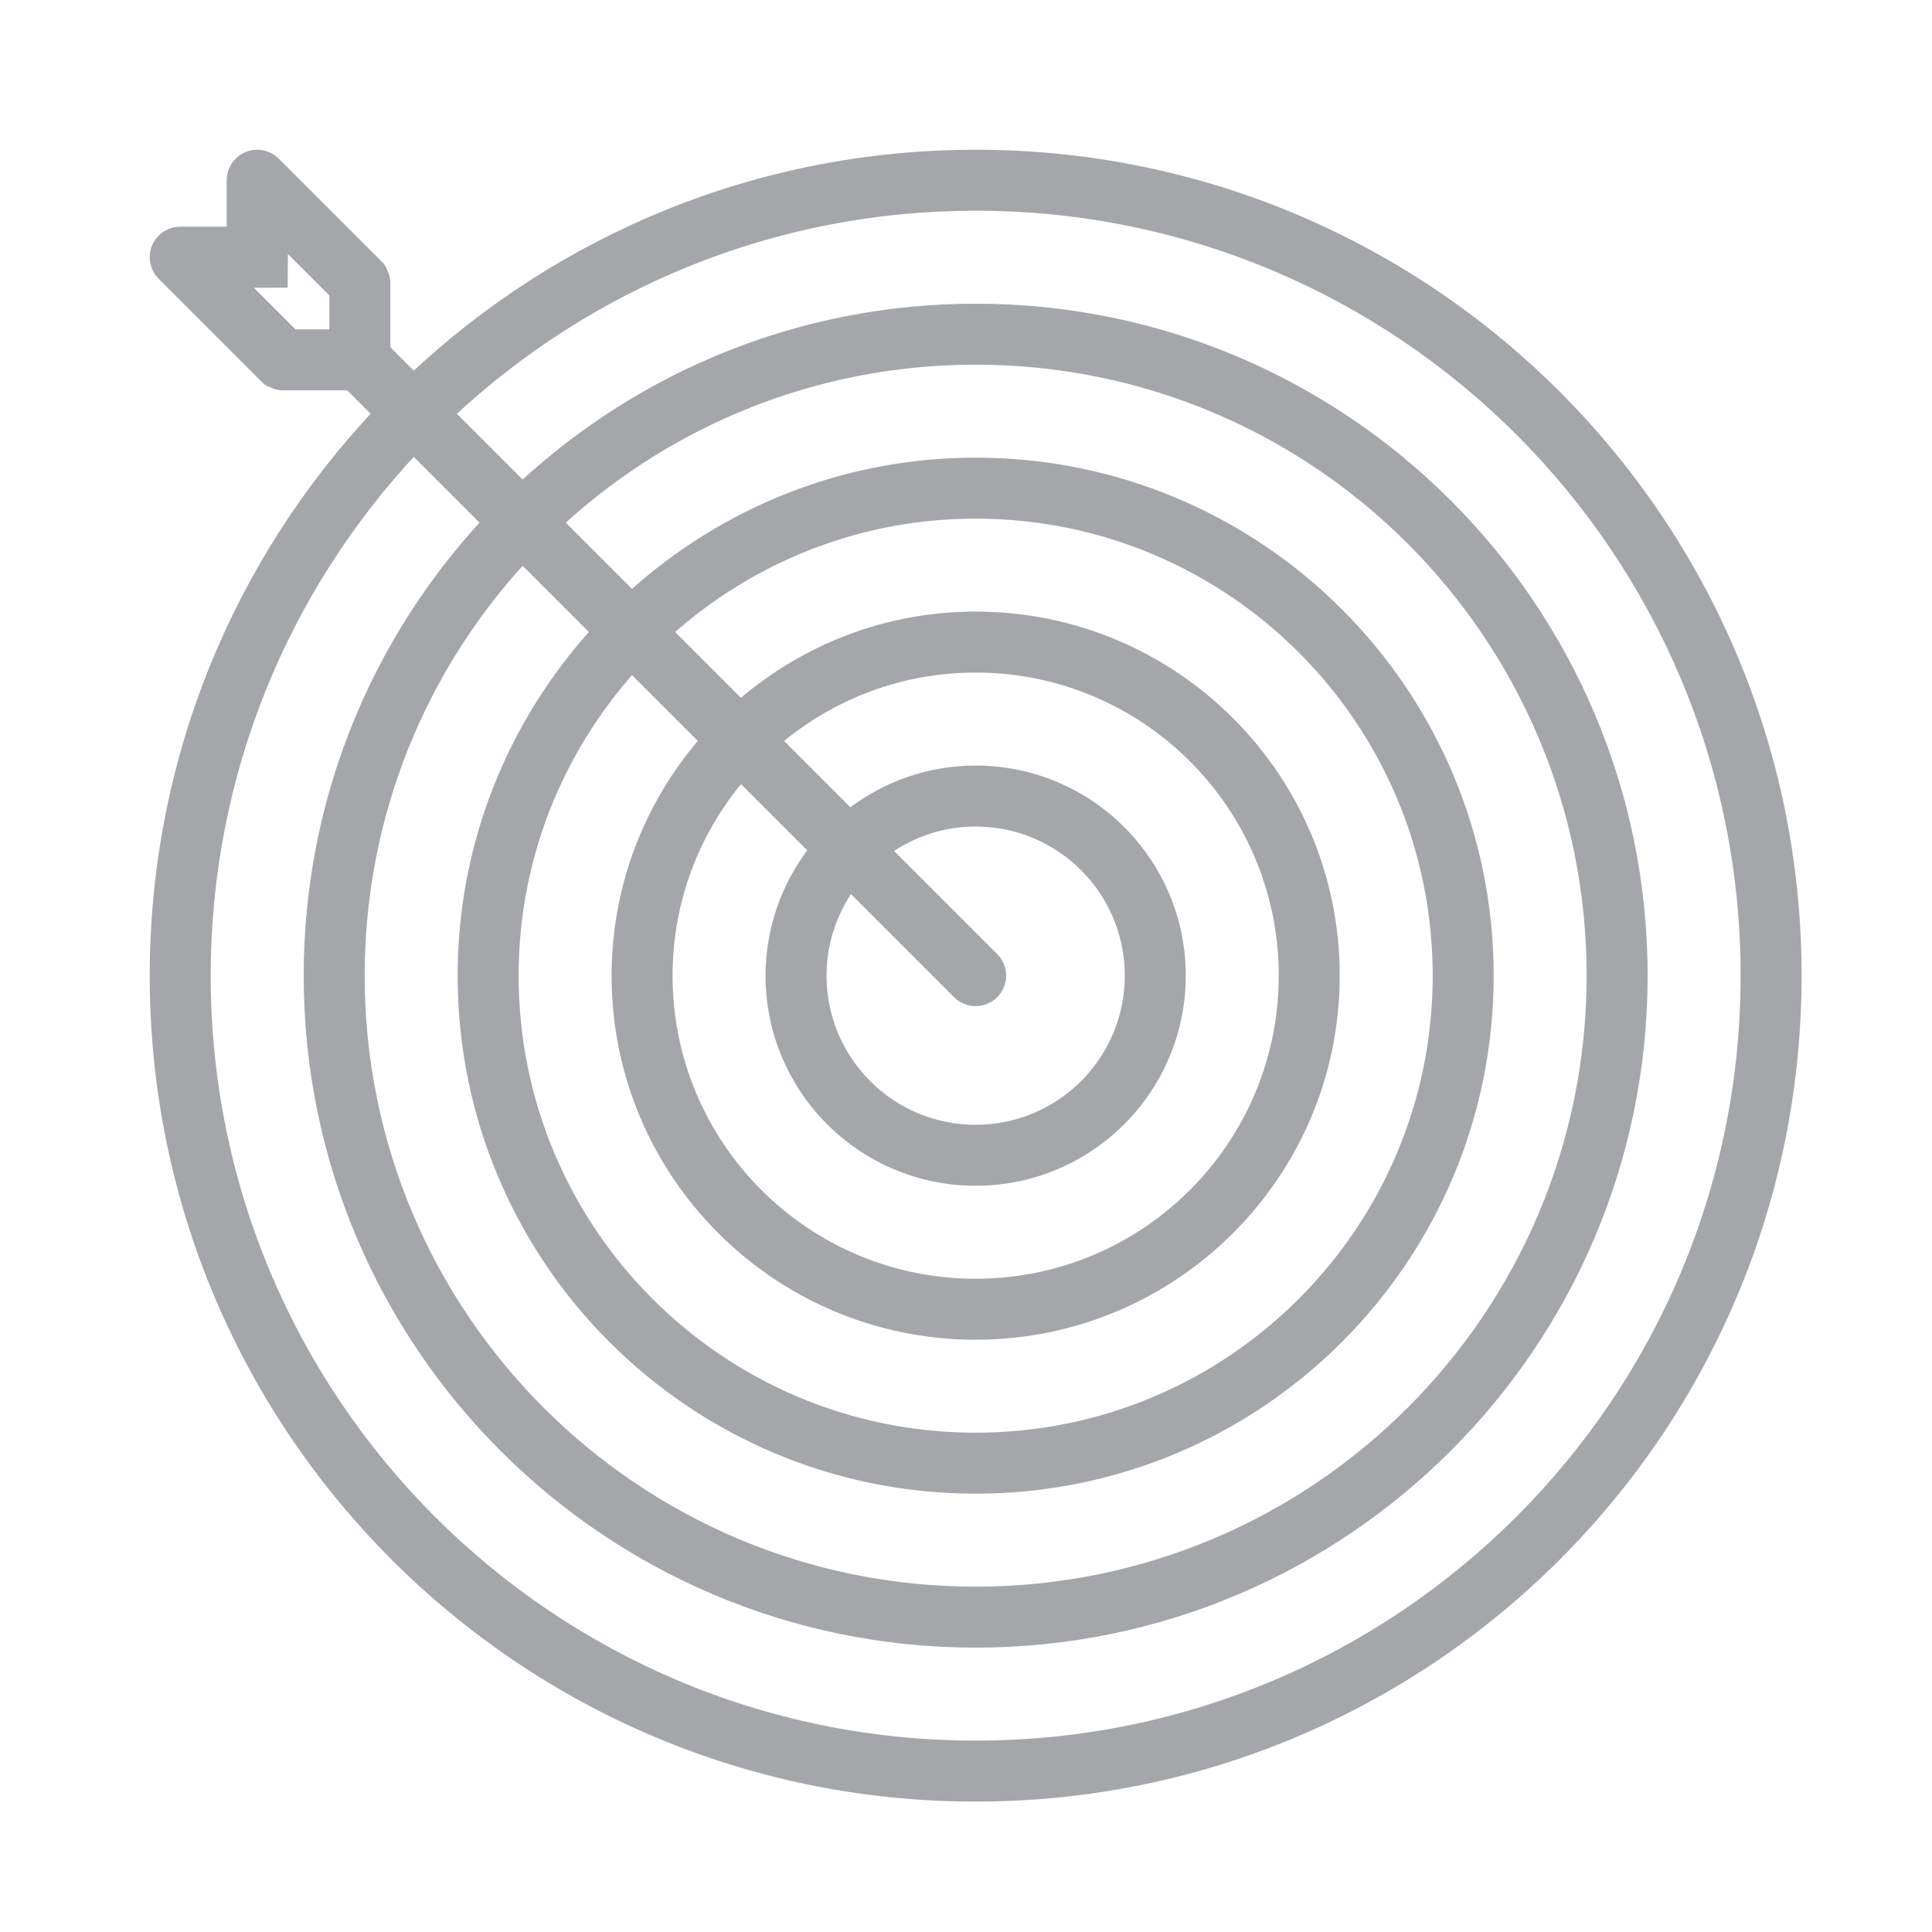
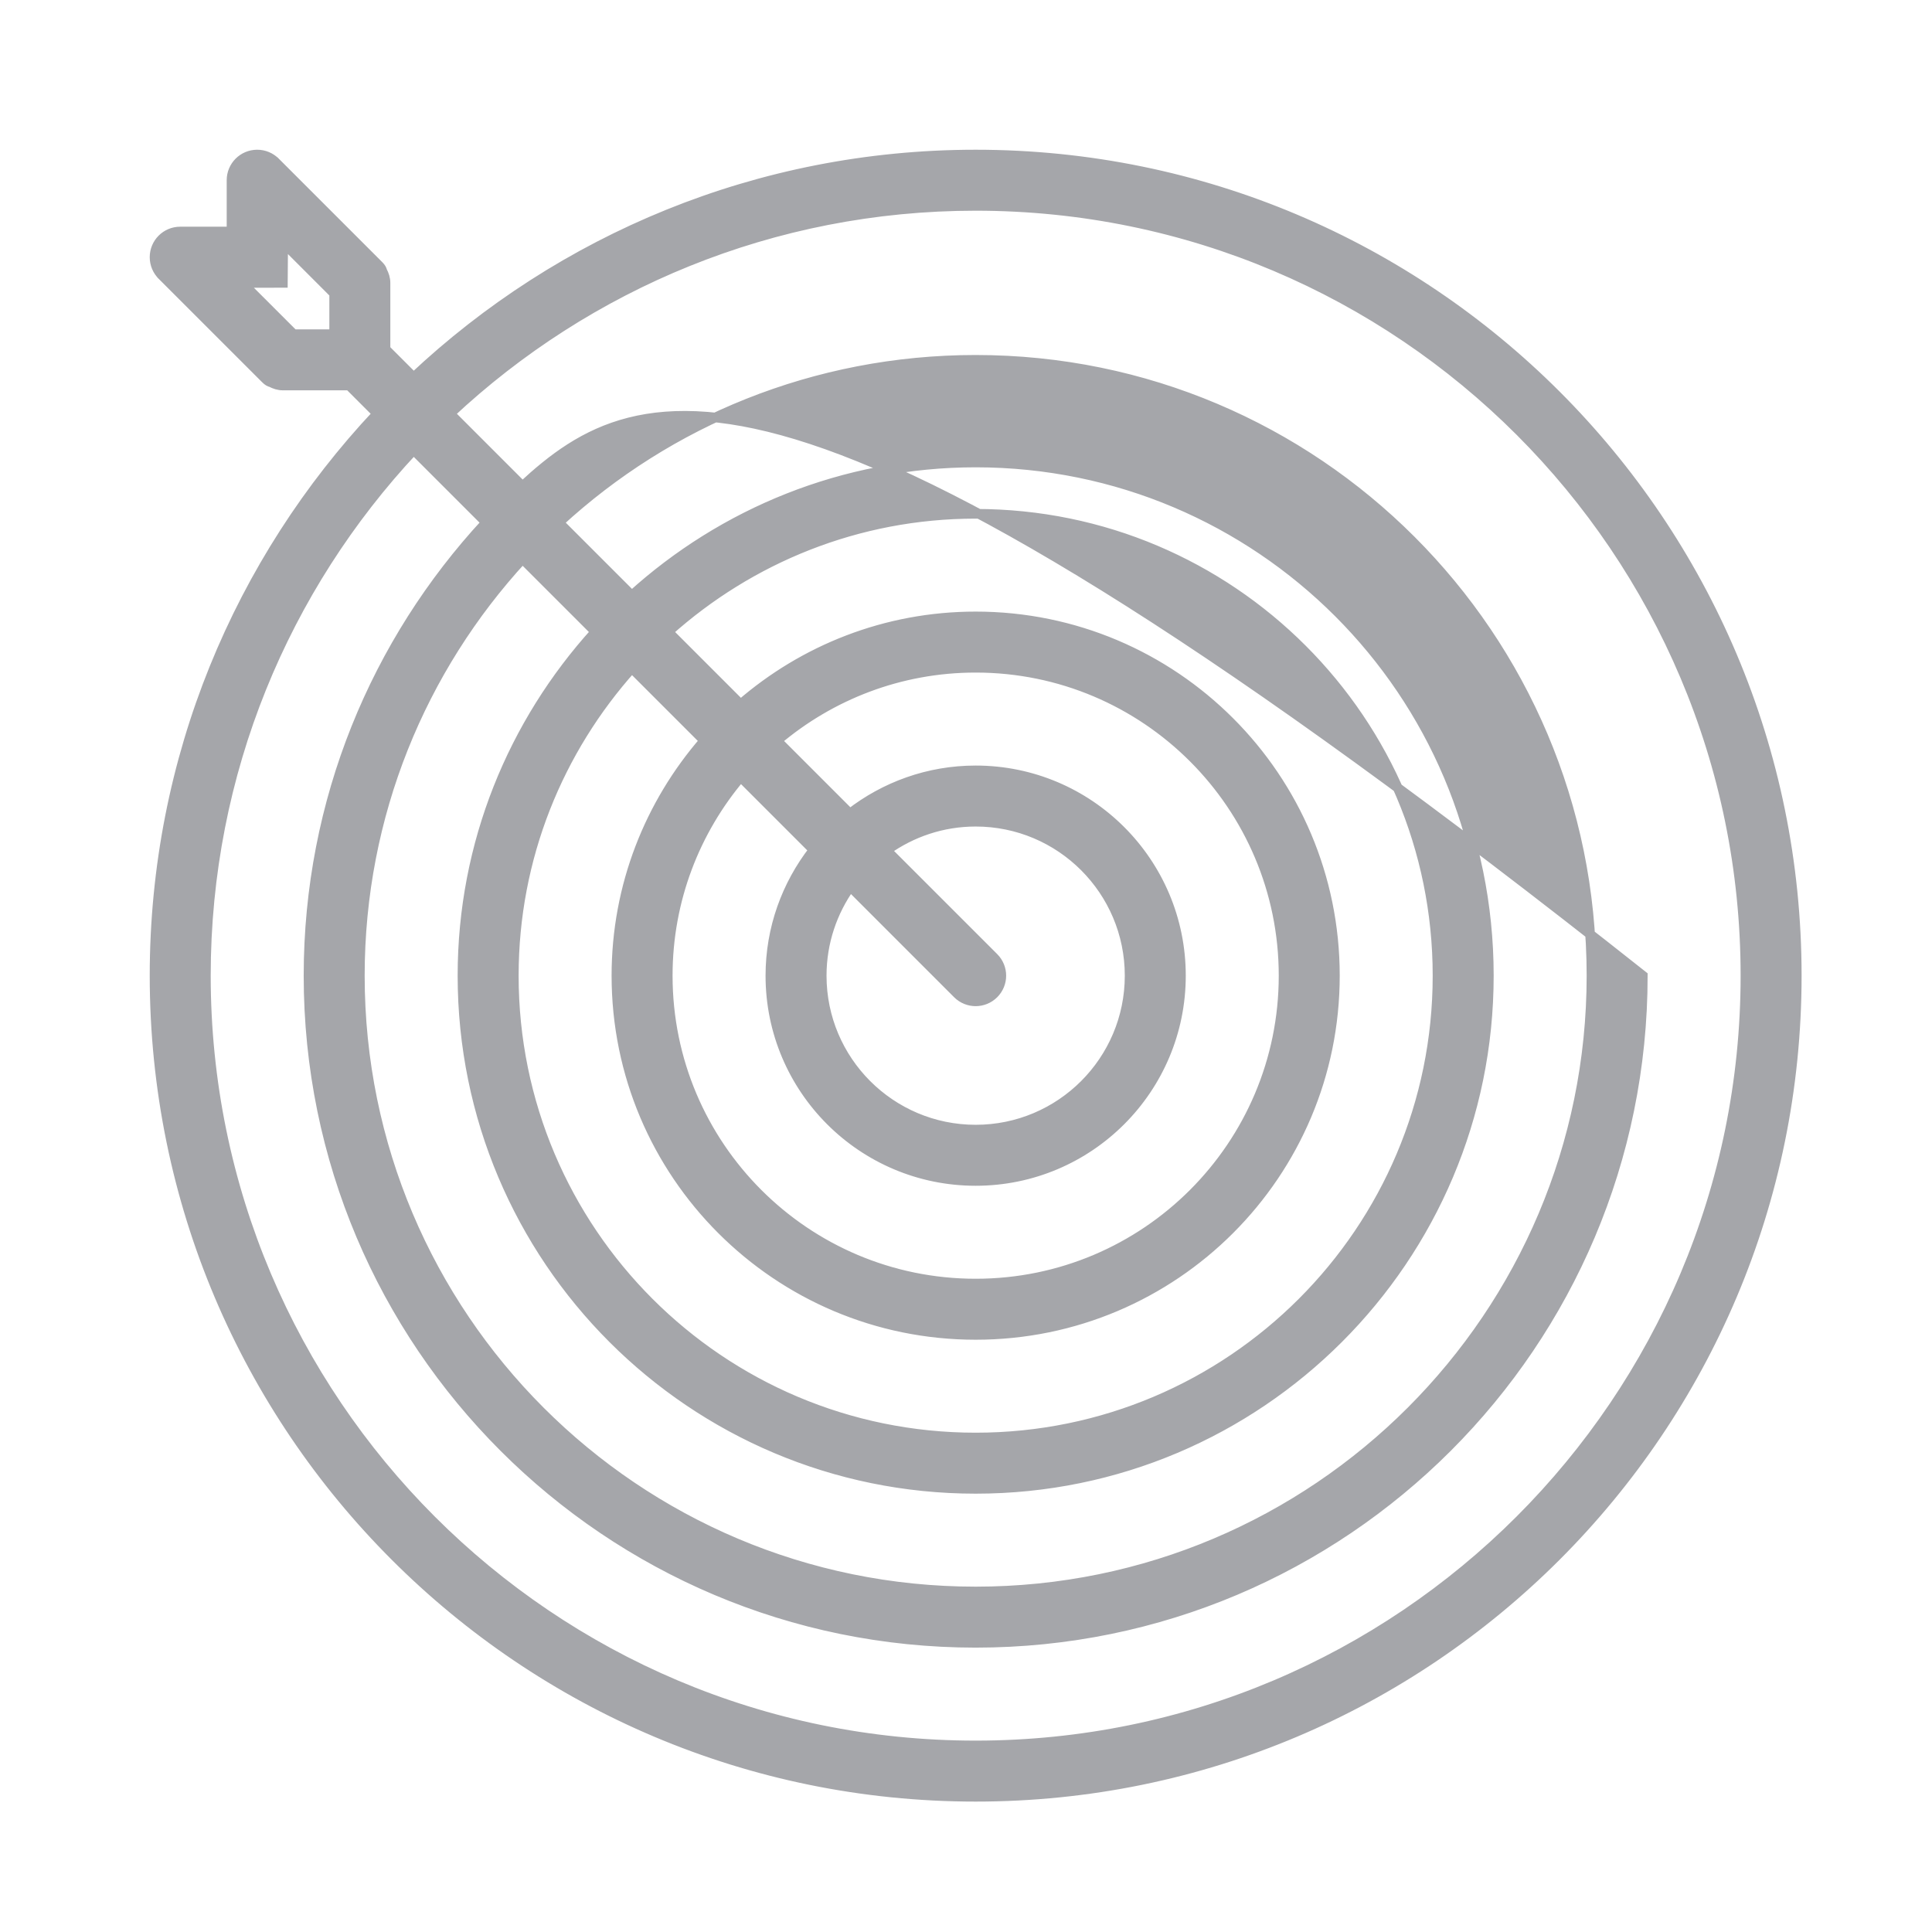
<svg xmlns="http://www.w3.org/2000/svg" width="100" height="100" viewBox="0 0 100 100" fill="none">
-   <path d="M50.5 8C39.242 8 29.014 12.386 21.41 19.532L19.953 18.075V14.641C19.953 14.418 19.885 14.218 19.788 14.034C19.77 13.95 19.723 13.86 19.617 13.753L14.253 8.389H14.252C14.011 8.147 13.679 8 13.312 8C12.578 8 11.984 8.594 11.984 9.328V11.984H9.328C8.594 11.984 8 12.578 8 13.312C8 13.679 8.149 14.011 8.389 14.252V14.253L13.7 19.563L13.703 19.565L13.756 19.618C13.862 19.725 13.951 19.771 14.035 19.79C14.218 19.885 14.419 19.953 14.641 19.953H18.075L19.532 21.41C12.386 29.014 8 39.242 8 50.5C8 73.972 27.028 93 50.5 93C73.972 93 93 73.972 93 50.5C93 27.028 73.972 8 50.5 8ZM17.297 17.297H15.192L12.54 14.646L14.641 14.641L14.657 12.55L17.297 15.191V17.297ZM50.5 90.344C28.496 90.344 10.656 72.504 10.656 50.5C10.656 39.976 14.744 30.41 21.41 23.288L25.166 27.044C19.46 33.204 15.969 41.442 15.969 50.5C15.969 69.57 31.43 85.031 50.5 85.031C69.57 85.031 85.031 69.57 85.031 50.5C85.031 31.43 69.57 15.969 50.5 15.969C41.442 15.969 33.204 19.46 27.044 25.166L23.288 21.41C30.411 14.744 39.975 10.656 50.5 10.656C72.504 10.656 90.344 28.496 90.344 50.5C90.344 72.504 72.504 90.344 50.5 90.344ZM30.824 32.702C26.558 37.413 23.938 43.643 23.938 50.5C23.938 65.171 35.83 77.062 50.5 77.062C65.171 77.062 77.062 65.171 77.062 50.5C77.062 35.83 65.171 23.938 50.5 23.938C43.643 23.938 37.413 26.558 32.702 30.824L28.922 27.045C34.6 21.818 42.175 18.625 50.5 18.625C68.104 18.625 82.375 32.896 82.375 50.5C82.375 68.104 68.104 82.375 50.5 82.375C32.896 82.375 18.625 68.104 18.625 50.5C18.625 42.175 21.819 34.598 27.044 28.923L30.824 32.702ZM36.458 38.336C33.63 41.598 31.906 45.844 31.906 50.5C31.906 60.769 40.231 69.094 50.5 69.094C60.769 69.094 69.094 60.769 69.094 50.5C69.094 40.231 60.769 31.906 50.5 31.906C45.844 31.906 41.598 33.63 38.336 36.458L34.58 32.702C38.809 28.915 44.377 26.594 50.5 26.594C63.703 26.594 74.406 37.297 74.406 50.5C74.406 63.703 63.703 74.406 50.5 74.406C37.297 74.406 26.594 63.703 26.594 50.5C26.594 44.377 28.915 38.809 32.702 34.58L36.458 38.336ZM42.114 43.992C40.716 45.792 39.875 48.044 39.875 50.5C39.875 56.368 44.632 61.125 50.5 61.125C56.368 61.125 61.125 56.368 61.125 50.5C61.125 44.632 56.368 39.875 50.5 39.875C48.044 39.875 45.792 40.716 43.992 42.114L40.215 38.337C42.992 35.986 46.578 34.562 50.5 34.562C59.301 34.562 66.438 41.699 66.438 50.5C66.438 59.301 59.301 66.438 50.5 66.438C41.699 66.438 34.562 59.301 34.562 50.5C34.562 46.578 35.986 42.992 38.337 40.215L42.114 43.992ZM49.561 51.439C50.08 51.958 50.92 51.958 51.439 51.439C51.958 50.92 51.958 50.08 51.439 49.561L45.887 44.01C47.19 43.082 48.779 42.531 50.5 42.531C54.9 42.531 58.469 46.1 58.469 50.5C58.469 54.9 54.9 58.469 50.5 58.469C46.1 58.469 42.531 54.9 42.531 50.5C42.531 48.78 43.082 47.19 44.01 45.887L49.561 51.439Z" fill="#A5A6AA" stroke="#A5A6AA" stroke-width="0.5" />
+   <path d="M50.5 8C39.242 8 29.014 12.386 21.41 19.532L19.953 18.075V14.641C19.953 14.418 19.885 14.218 19.788 14.034C19.77 13.95 19.723 13.86 19.617 13.753L14.253 8.389H14.252C14.011 8.147 13.679 8 13.312 8C12.578 8 11.984 8.594 11.984 9.328V11.984H9.328C8.594 11.984 8 12.578 8 13.312C8 13.679 8.149 14.011 8.389 14.252V14.253L13.7 19.563L13.703 19.565L13.756 19.618C13.862 19.725 13.951 19.771 14.035 19.79C14.218 19.885 14.419 19.953 14.641 19.953H18.075L19.532 21.41C12.386 29.014 8 39.242 8 50.5C8 73.972 27.028 93 50.5 93C73.972 93 93 73.972 93 50.5C93 27.028 73.972 8 50.5 8ZM17.297 17.297H15.192L12.54 14.646L14.641 14.641L14.657 12.55L17.297 15.191V17.297ZM50.5 90.344C28.496 90.344 10.656 72.504 10.656 50.5C10.656 39.976 14.744 30.41 21.41 23.288L25.166 27.044C19.46 33.204 15.969 41.442 15.969 50.5C15.969 69.57 31.43 85.031 50.5 85.031C69.57 85.031 85.031 69.57 85.031 50.5C41.442 15.969 33.204 19.46 27.044 25.166L23.288 21.41C30.411 14.744 39.975 10.656 50.5 10.656C72.504 10.656 90.344 28.496 90.344 50.5C90.344 72.504 72.504 90.344 50.5 90.344ZM30.824 32.702C26.558 37.413 23.938 43.643 23.938 50.5C23.938 65.171 35.83 77.062 50.5 77.062C65.171 77.062 77.062 65.171 77.062 50.5C77.062 35.83 65.171 23.938 50.5 23.938C43.643 23.938 37.413 26.558 32.702 30.824L28.922 27.045C34.6 21.818 42.175 18.625 50.5 18.625C68.104 18.625 82.375 32.896 82.375 50.5C82.375 68.104 68.104 82.375 50.5 82.375C32.896 82.375 18.625 68.104 18.625 50.5C18.625 42.175 21.819 34.598 27.044 28.923L30.824 32.702ZM36.458 38.336C33.63 41.598 31.906 45.844 31.906 50.5C31.906 60.769 40.231 69.094 50.5 69.094C60.769 69.094 69.094 60.769 69.094 50.5C69.094 40.231 60.769 31.906 50.5 31.906C45.844 31.906 41.598 33.63 38.336 36.458L34.58 32.702C38.809 28.915 44.377 26.594 50.5 26.594C63.703 26.594 74.406 37.297 74.406 50.5C74.406 63.703 63.703 74.406 50.5 74.406C37.297 74.406 26.594 63.703 26.594 50.5C26.594 44.377 28.915 38.809 32.702 34.58L36.458 38.336ZM42.114 43.992C40.716 45.792 39.875 48.044 39.875 50.5C39.875 56.368 44.632 61.125 50.5 61.125C56.368 61.125 61.125 56.368 61.125 50.5C61.125 44.632 56.368 39.875 50.5 39.875C48.044 39.875 45.792 40.716 43.992 42.114L40.215 38.337C42.992 35.986 46.578 34.562 50.5 34.562C59.301 34.562 66.438 41.699 66.438 50.5C66.438 59.301 59.301 66.438 50.5 66.438C41.699 66.438 34.562 59.301 34.562 50.5C34.562 46.578 35.986 42.992 38.337 40.215L42.114 43.992ZM49.561 51.439C50.08 51.958 50.92 51.958 51.439 51.439C51.958 50.92 51.958 50.08 51.439 49.561L45.887 44.01C47.19 43.082 48.779 42.531 50.5 42.531C54.9 42.531 58.469 46.1 58.469 50.5C58.469 54.9 54.9 58.469 50.5 58.469C46.1 58.469 42.531 54.9 42.531 50.5C42.531 48.78 43.082 47.19 44.01 45.887L49.561 51.439Z" fill="#A5A6AA" stroke="#A5A6AA" stroke-width="0.5" />
</svg>